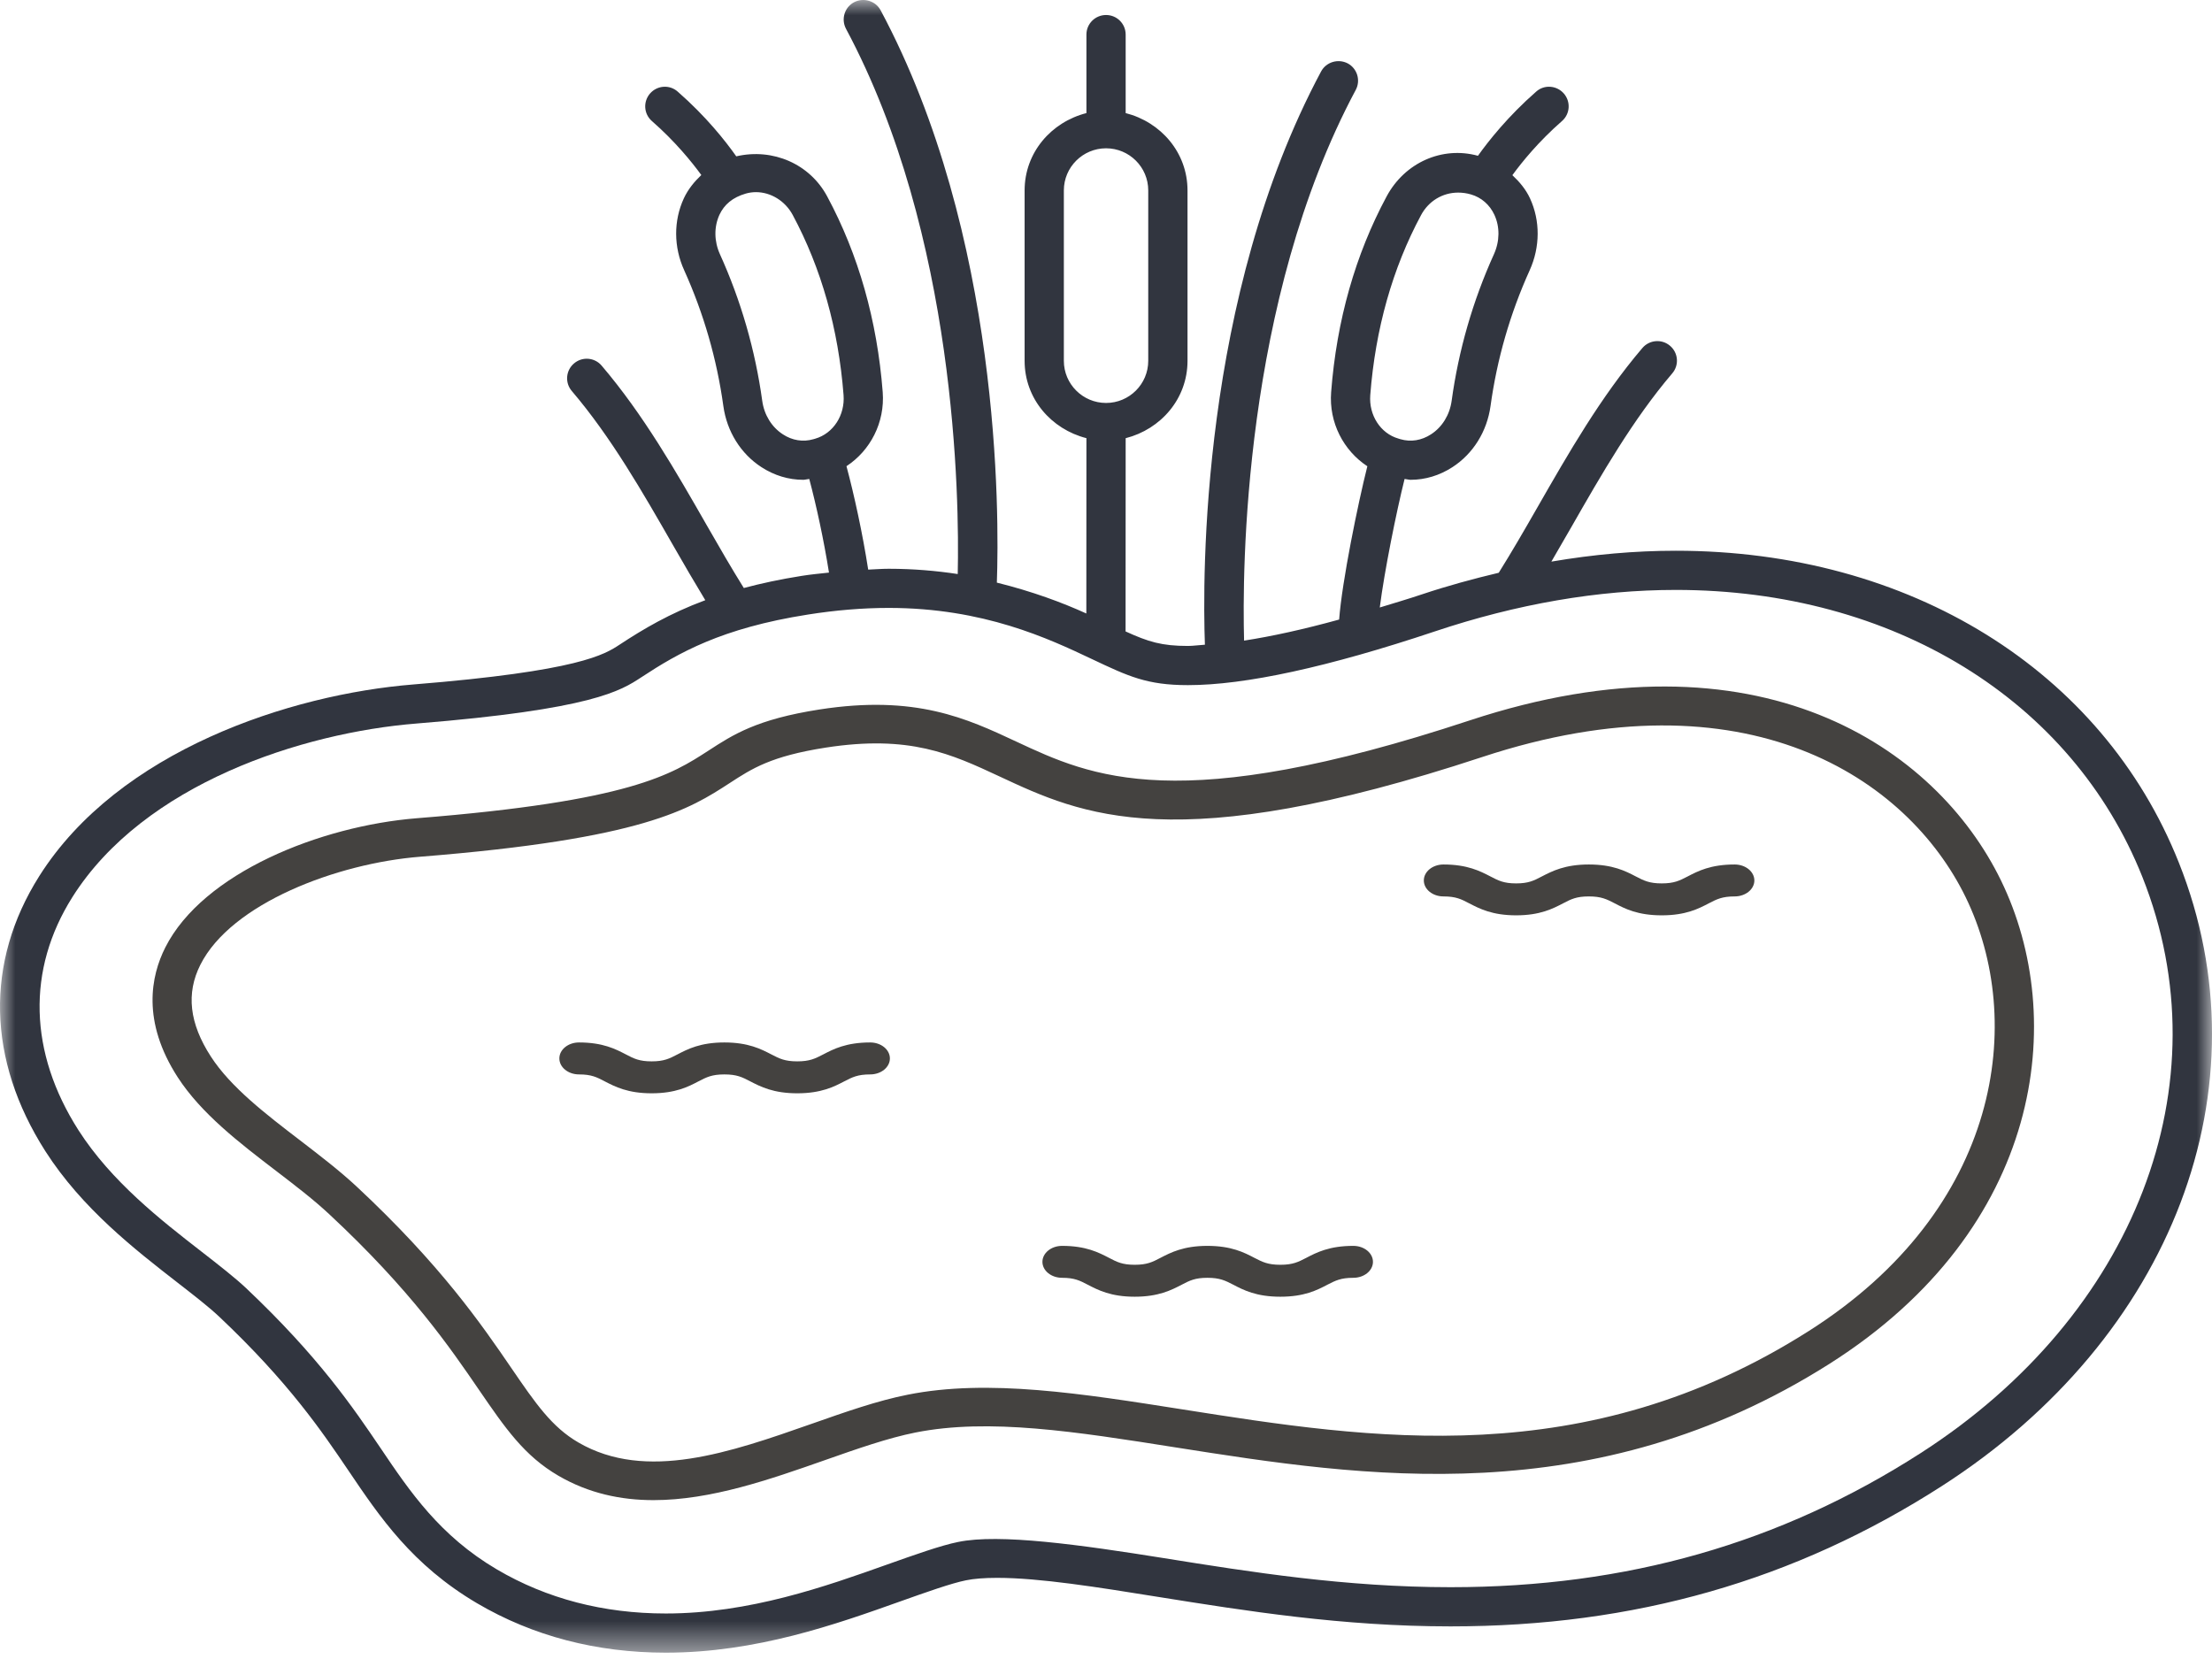
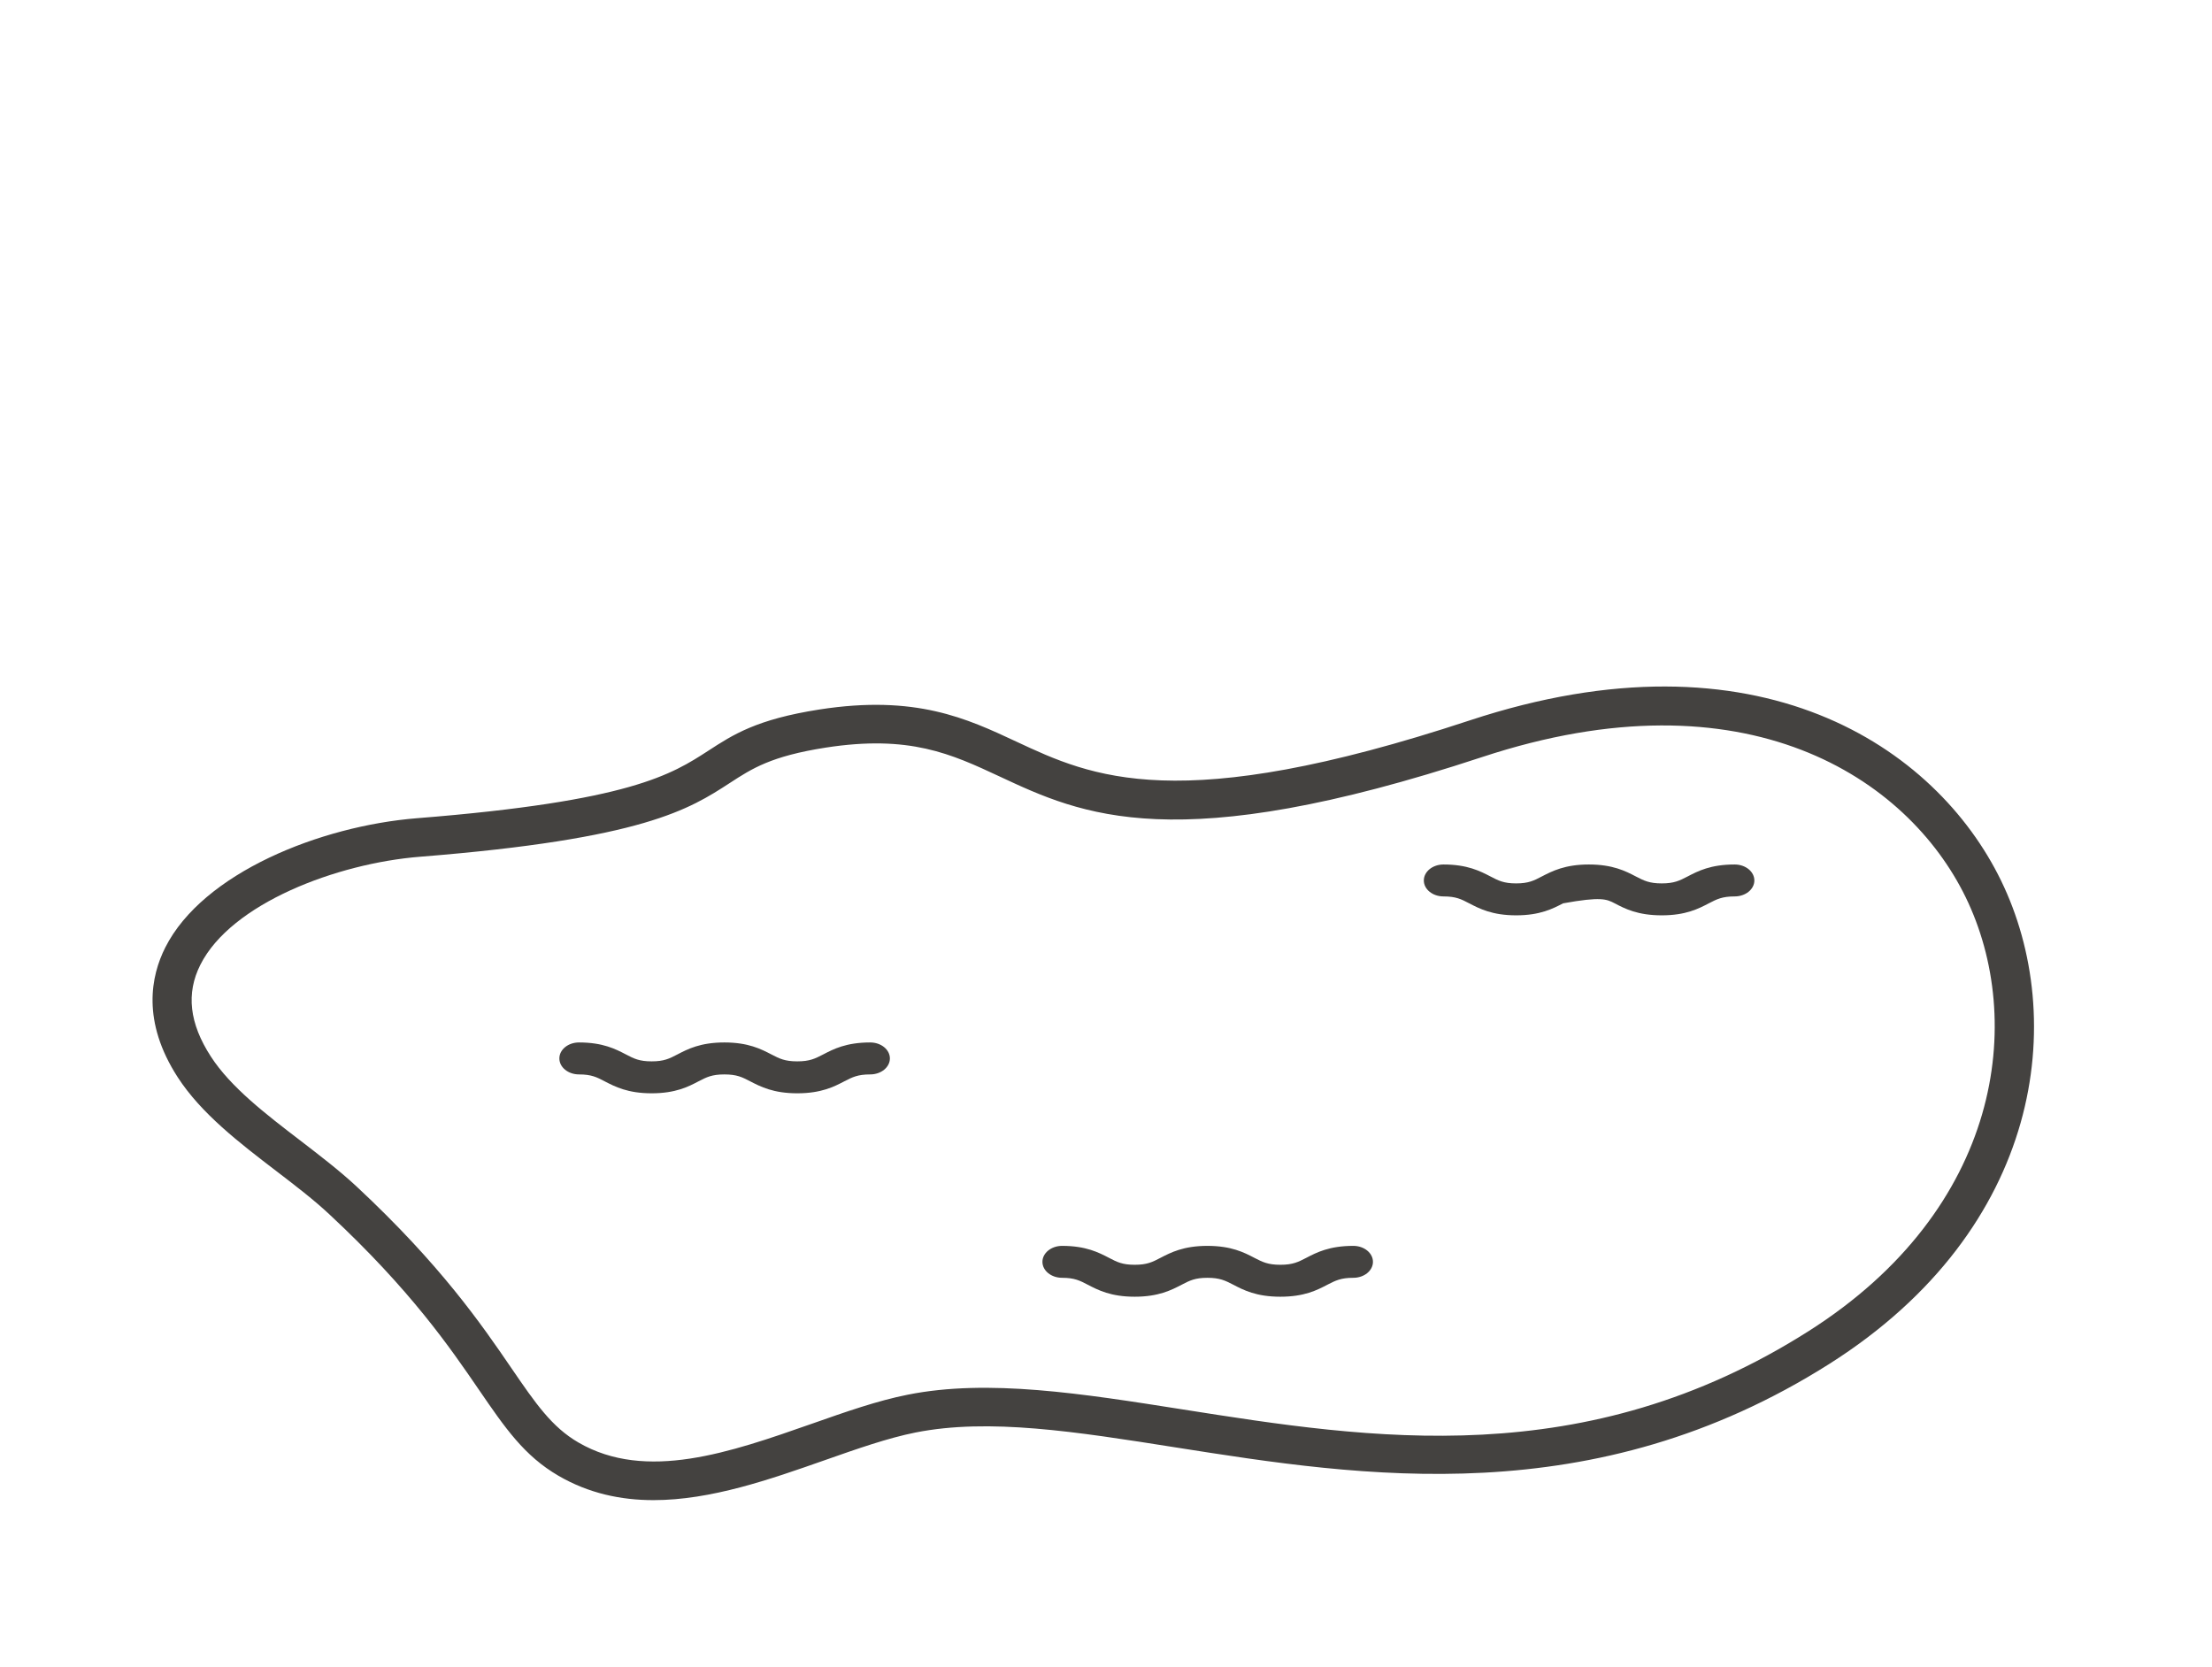
<svg xmlns="http://www.w3.org/2000/svg" xmlns:xlink="http://www.w3.org/1999/xlink" width="73px" height="55px" viewBox="0 0 73 55" version="1.1">
  <title>Group 12</title>
  <defs>
    <polygon id="path-1" points="1.09039022e-15 0 73 0 73 54.54 1.09039022e-15 54.54" />
  </defs>
  <g id="Page-1" stroke="none" stroke-width="1" fill="none" fill-rule="evenodd">
    <g id="Community-Overview" transform="translate(-532, -2072)">
      <g id="Group-12" transform="translate(532, 2072)">
        <g id="Group-3">
          <mask id="mask-2" fill="white">
            <use xlink:href="#path-1" />
          </mask>
          <g id="Clip-2" />
-           <path d="M63.377,47.959 C58.746,50.933 53.678,52.379 47.881,52.379 L47.862,52.379 C44.412,52.379 41.247,51.875 38.423,51.422 C35.658,50.98 32.976,50.603 31.618,50.887 C31.054,50.999 30.158,51.319 29.275,51.632 C27.252,52.352 24.733,53.247 21.973,53.247 C19.914,53.247 18.039,52.758 16.399,51.793 C14.514,50.683 13.528,49.225 12.564,47.796 C11.653,46.45 10.519,44.777 8.127,42.515 C7.756,42.165 7.223,41.75 6.639,41.296 C5.319,40.271 3.675,38.993 2.588,37.295 C0.951,34.73 0.879,31.998 2.39,29.604 C4.753,25.862 9.983,24.178 13.746,23.877 C19.556,23.408 20.487,22.796 21.168,22.349 C22.384,21.549 23.807,20.73 26.657,20.282 C27.577,20.136 28.475,20.062 29.327,20.062 C32.468,20.062 34.615,21.078 36.035,21.75 C37.245,22.322 37.852,22.61 39.205,22.61 C41.094,22.61 43.832,22.014 47.347,20.839 C50.066,19.929 52.744,19.468 55.305,19.468 C62.476,19.468 68.375,23.099 70.703,28.942 C73.416,35.761 70.474,43.402 63.377,47.959 M35.109,11.908 L35.109,6.284 C35.109,5.517 35.734,4.894 36.502,4.894 C37.27,4.894 37.894,5.517 37.894,6.284 L37.894,11.908 C37.894,12.675 37.27,13.298 36.502,13.298 C35.734,13.298 35.109,12.675 35.109,11.908 M25.836,14.333 C25.466,14.094 25.219,13.691 25.155,13.227 C24.924,11.551 24.453,9.922 23.759,8.389 C23.566,7.962 23.56,7.488 23.743,7.088 C23.899,6.754 24.173,6.515 24.616,6.387 C24.725,6.356 24.838,6.341 24.949,6.341 C25.431,6.341 25.908,6.624 26.161,7.094 C27.106,8.855 27.67,10.854 27.839,13.038 C27.89,13.7 27.501,14.304 26.904,14.477 L26.845,14.494 C26.505,14.593 26.145,14.537 25.836,14.333 M46.899,7.096 C47.146,6.637 47.605,6.356 48.123,6.356 C48.261,6.356 48.401,6.375 48.543,6.416 C48.887,6.515 49.161,6.754 49.317,7.088 C49.502,7.486 49.496,7.96 49.303,8.389 C48.605,9.93 48.136,11.557 47.907,13.227 C47.843,13.691 47.596,14.094 47.226,14.333 C46.917,14.535 46.561,14.595 46.213,14.493 L46.149,14.473 C45.559,14.304 45.17,13.7 45.221,13.04 C45.39,10.854 45.954,8.855 46.899,7.096 M71.905,28.465 C69.379,22.118 63.017,18.175 55.305,18.175 C53.961,18.175 52.589,18.296 51.198,18.534 C51.413,18.165 51.63,17.789 51.851,17.405 C52.853,15.653 53.891,13.842 55.187,12.322 C55.42,12.05 55.387,11.643 55.115,11.412 C54.842,11.178 54.432,11.215 54.203,11.483 C52.826,13.097 51.76,14.96 50.727,16.762 C50.297,17.513 49.88,18.233 49.461,18.902 C48.623,19.101 47.781,19.329 46.934,19.612 C46.439,19.778 45.997,19.906 45.535,20.048 C45.687,18.853 46.081,16.898 46.354,15.806 C46.42,15.811 46.486,15.834 46.553,15.834 C47.034,15.834 47.508,15.692 47.932,15.417 C48.617,14.974 49.074,14.238 49.19,13.401 C49.402,11.856 49.836,10.348 50.482,8.92 C50.83,8.15 50.834,7.284 50.492,6.544 C50.353,6.245 50.146,6 49.911,5.781 C50.231,5.343 50.772,4.675 51.548,3.995 C51.818,3.76 51.843,3.353 51.608,3.084 C51.371,2.815 50.96,2.786 50.696,3.024 C49.769,3.835 49.122,4.654 48.775,5.141 C47.597,4.817 46.362,5.361 45.76,6.484 C44.729,8.402 44.112,10.575 43.93,12.941 C43.852,13.949 44.342,14.872 45.125,15.387 C44.817,16.608 44.289,19.183 44.194,20.446 C43.015,20.771 41.971,21 41.057,21.141 C40.995,18.877 41.011,9.943 44.743,2.966 C44.91,2.652 44.791,2.259 44.476,2.091 C44.161,1.929 43.768,2.044 43.599,2.357 C39.614,9.808 39.684,19.074 39.764,21.276 C39.583,21.286 39.372,21.317 39.205,21.317 C38.34,21.317 37.9,21.182 37.146,20.838 L37.149,14.461 C38.311,14.165 39.19,13.159 39.19,11.908 L39.19,6.284 C39.19,5.034 38.311,4.028 37.149,3.732 L37.149,1.141 C37.149,0.784 36.86,0.495 36.502,0.495 C36.144,0.495 35.854,0.784 35.854,1.141 L35.854,3.732 C34.693,4.028 33.814,5.034 33.814,6.284 L33.814,11.908 C33.814,13.158 34.693,14.164 35.854,14.46 L35.851,20.246 C35.052,19.883 34.074,19.519 32.898,19.227 C32.978,16.968 33.028,7.753 29.062,0.339 C28.895,0.027 28.5,-0.089 28.185,0.074 C27.87,0.242 27.752,0.634 27.919,0.949 C31.564,7.762 31.662,16.445 31.607,18.944 C30.907,18.838 30.153,18.77 29.327,18.77 C29.107,18.77 28.877,18.789 28.652,18.798 C28.469,17.614 28.189,16.331 27.935,15.385 C28.72,14.87 29.208,13.947 29.131,12.939 C28.948,10.575 28.331,8.402 27.3,6.484 C26.729,5.414 25.514,4.879 24.298,5.159 C23.941,4.653 23.304,3.844 22.366,3.024 C22.098,2.786 21.691,2.815 21.454,3.084 C21.219,3.353 21.244,3.76 21.514,3.995 C22.281,4.667 22.823,5.336 23.145,5.776 C22.915,5.994 22.709,6.243 22.568,6.546 C22.226,7.286 22.23,8.152 22.58,8.92 C23.222,10.342 23.658,11.85 23.872,13.401 C23.988,14.238 24.445,14.974 25.13,15.417 C25.554,15.692 26.026,15.834 26.509,15.834 C26.575,15.834 26.641,15.811 26.707,15.806 C26.939,16.677 27.188,17.822 27.358,18.896 C27.058,18.929 26.759,18.956 26.454,19.005 C25.739,19.118 25.114,19.254 24.547,19.405 C24.147,18.762 23.748,18.075 23.338,17.358 C22.304,15.551 21.234,13.683 19.855,12.066 C19.626,11.796 19.217,11.759 18.943,11.994 C18.671,12.225 18.638,12.633 18.871,12.904 C20.17,14.428 21.209,16.244 22.215,17.999 C22.575,18.628 22.926,19.23 23.276,19.807 C22.091,20.247 21.229,20.761 20.454,21.27 C19.956,21.598 19.122,22.146 13.641,22.588 C9.582,22.914 3.911,24.768 1.293,28.917 C-0.498,31.756 -0.426,34.978 1.497,37.99 C2.705,39.877 4.446,41.23 5.863,42.331 C6.392,42.742 6.89,43.127 7.237,43.455 C9.528,45.618 10.617,47.227 11.502,48.535 C12.535,50.065 13.604,51.648 15.742,52.908 C17.583,53.991 19.68,54.54 21.973,54.54 C24.957,54.54 27.592,53.603 29.722,52.844 C30.548,52.55 31.4,52.247 31.879,52.152 C32.139,52.098 32.487,52.071 32.91,52.071 C34.308,52.071 36.208,52.376 38.25,52.704 C41.09,53.158 44.309,53.673 47.862,53.673 L47.881,53.673 C53.934,53.673 59.232,52.158 64.077,49.046 C71.709,44.146 74.856,35.875 71.905,28.465" id="Fill-1" fill="#31353F" mask="url(#mask-2)" />
        </g>
        <path d="M59.676,43.936 C52.302,48.612 45.246,47.492 39.015,46.51 C35.721,45.992 32.61,45.496 29.959,46.026 C28.96,46.223 27.905,46.594 26.787,46.987 C24.1,47.93 21.322,48.901 19.091,47.605 C18.209,47.094 17.678,46.319 16.874,45.145 C15.893,43.71 14.546,41.746 11.765,39.153 C11.201,38.628 10.54,38.123 9.903,37.633 C8.776,36.77 7.612,35.878 6.959,34.867 C6.249,33.772 6.136,32.781 6.613,31.837 C7.631,29.816 11.11,28.492 13.865,28.273 C21.241,27.686 22.753,26.704 24.086,25.839 C24.818,25.362 25.45,24.953 27.244,24.673 C30.019,24.241 31.395,24.882 32.983,25.622 C35.702,26.893 38.774,28.327 48.915,24.983 C57.623,22.11 62.954,25.676 64.87,29.608 C66.849,33.669 66.067,39.886 59.676,43.936 M48.503,23.774 C38.863,26.958 36.03,25.638 33.537,24.472 C31.906,23.71 30.219,22.92 27.042,23.414 C24.972,23.737 24.196,24.241 23.375,24.775 C22.17,25.555 20.806,26.442 13.761,27.002 C10.575,27.257 6.698,28.804 5.454,31.269 C4.982,32.205 4.671,33.705 5.866,35.552 C6.642,36.749 7.895,37.71 9.108,38.638 C9.751,39.13 10.358,39.595 10.875,40.079 C13.554,42.575 14.853,44.472 15.801,45.857 C16.672,47.128 17.3,48.045 18.434,48.704 C19.433,49.284 20.492,49.506 21.569,49.506 C23.464,49.506 25.419,48.82 27.221,48.187 C28.293,47.81 29.308,47.454 30.215,47.274 C32.637,46.793 35.498,47.245 38.811,47.768 C44.946,48.734 52.584,49.942 60.375,45.008 C67.428,40.538 68.254,33.606 66.036,29.056 C63.893,24.656 58.02,20.633 48.503,23.774" id="Fill-4" fill="#444240" />
        <path d="M28.718,34.402 C27.926,34.402 27.505,34.621 27.166,34.798 C26.898,34.936 26.723,35.026 26.311,35.026 C25.9,35.026 25.724,34.936 25.457,34.797 C25.117,34.621 24.696,34.402 23.906,34.402 C23.114,34.402 22.693,34.622 22.355,34.798 C22.09,34.936 21.914,35.026 21.505,35.026 C21.097,35.026 20.921,34.936 20.658,34.798 C20.319,34.622 19.899,34.402 19.109,34.402 C18.75,34.402 18.46,34.638 18.46,34.929 C18.46,35.221 18.75,35.457 19.109,35.457 C19.517,35.457 19.693,35.547 19.956,35.685 C20.295,35.86 20.715,36.08 21.505,36.08 C22.295,36.08 22.716,35.862 23.053,35.685 C23.319,35.547 23.495,35.457 23.906,35.457 C24.318,35.457 24.493,35.547 24.758,35.685 C25.098,35.86 25.519,36.08 26.311,36.08 C27.103,36.08 27.525,35.862 27.864,35.685 C28.131,35.547 28.307,35.457 28.718,35.457 C29.077,35.457 29.368,35.221 29.368,34.929 C29.368,34.638 29.077,34.402 28.718,34.402" id="Fill-6" fill="#444240" />
        <path d="M44.661,41.115 C43.869,41.115 43.447,41.334 43.108,41.511 C42.841,41.649 42.665,41.739 42.254,41.739 C41.842,41.739 41.667,41.649 41.399,41.511 C41.06,41.334 40.639,41.115 39.846,41.115 C39.057,41.115 38.635,41.335 38.296,41.511 C38.032,41.649 37.857,41.739 37.447,41.739 C37.04,41.739 36.864,41.649 36.601,41.511 C36.261,41.335 35.842,41.115 35.052,41.115 C34.693,41.115 34.402,41.351 34.402,41.642 C34.402,41.933 34.693,42.169 35.052,42.169 C35.46,42.169 35.635,42.26 35.898,42.397 C36.238,42.573 36.657,42.793 37.447,42.793 C38.237,42.793 38.659,42.573 38.998,42.397 C39.261,42.26 39.437,42.169 39.846,42.169 C40.258,42.169 40.434,42.26 40.701,42.397 C41.041,42.575 41.462,42.793 42.254,42.793 C43.046,42.793 43.467,42.575 43.806,42.397 C44.074,42.26 44.249,42.169 44.661,42.169 C45.02,42.169 45.31,41.933 45.31,41.642 C45.31,41.351 45.02,41.115 44.661,41.115" id="Fill-8" fill="#444240" />
-         <path d="M57.247,28.529 C56.455,28.529 56.034,28.747 55.695,28.924 C55.428,29.062 55.252,29.153 54.84,29.153 C54.429,29.153 54.253,29.062 53.986,28.924 C53.647,28.747 53.225,28.529 52.434,28.529 C51.644,28.529 51.223,28.749 50.883,28.924 C50.62,29.062 50.444,29.153 50.035,29.153 C49.627,29.153 49.452,29.062 49.188,28.924 C48.849,28.749 48.428,28.529 47.638,28.529 C47.279,28.529 46.989,28.765 46.989,29.056 C46.989,29.347 47.279,29.583 47.638,29.583 C48.048,29.583 48.223,29.673 48.486,29.811 C48.826,29.987 49.247,30.207 50.035,30.207 C50.825,30.207 51.246,29.987 51.585,29.811 C51.849,29.673 52.024,29.583 52.434,29.583 C52.845,29.583 53.021,29.673 53.288,29.811 C53.627,29.989 54.048,30.207 54.84,30.207 C55.632,30.207 56.054,29.989 56.393,29.811 C56.66,29.673 56.836,29.583 57.247,29.583 C57.606,29.583 57.897,29.347 57.897,29.056 C57.897,28.765 57.606,28.529 57.247,28.529" id="Fill-10" fill="#444240" />
+         <path d="M57.247,28.529 C56.455,28.529 56.034,28.747 55.695,28.924 C55.428,29.062 55.252,29.153 54.84,29.153 C54.429,29.153 54.253,29.062 53.986,28.924 C53.647,28.747 53.225,28.529 52.434,28.529 C51.644,28.529 51.223,28.749 50.883,28.924 C50.62,29.062 50.444,29.153 50.035,29.153 C49.627,29.153 49.452,29.062 49.188,28.924 C48.849,28.749 48.428,28.529 47.638,28.529 C47.279,28.529 46.989,28.765 46.989,29.056 C46.989,29.347 47.279,29.583 47.638,29.583 C48.048,29.583 48.223,29.673 48.486,29.811 C48.826,29.987 49.247,30.207 50.035,30.207 C50.825,30.207 51.246,29.987 51.585,29.811 C52.845,29.583 53.021,29.673 53.288,29.811 C53.627,29.989 54.048,30.207 54.84,30.207 C55.632,30.207 56.054,29.989 56.393,29.811 C56.66,29.673 56.836,29.583 57.247,29.583 C57.606,29.583 57.897,29.347 57.897,29.056 C57.897,28.765 57.606,28.529 57.247,28.529" id="Fill-10" fill="#444240" />
      </g>
    </g>
  </g>
</svg>